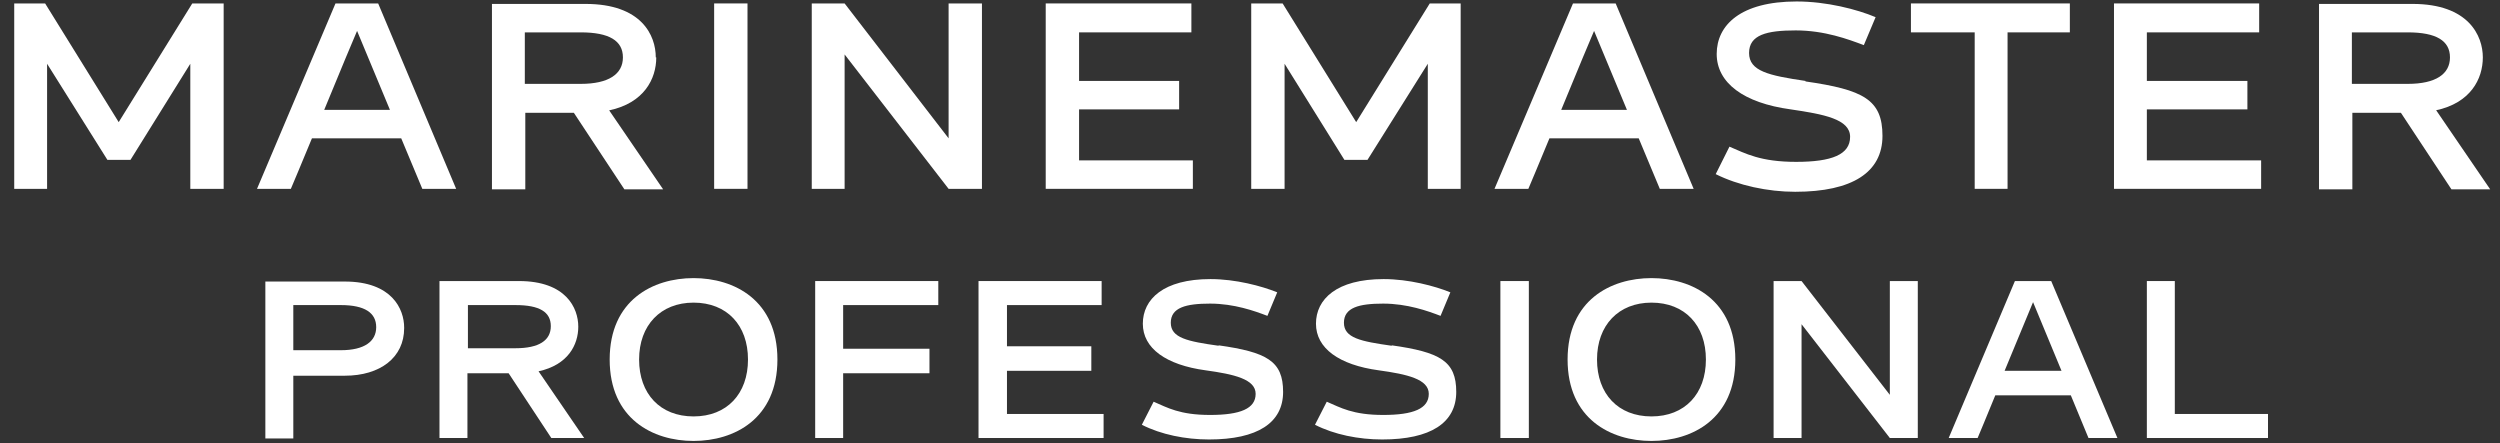
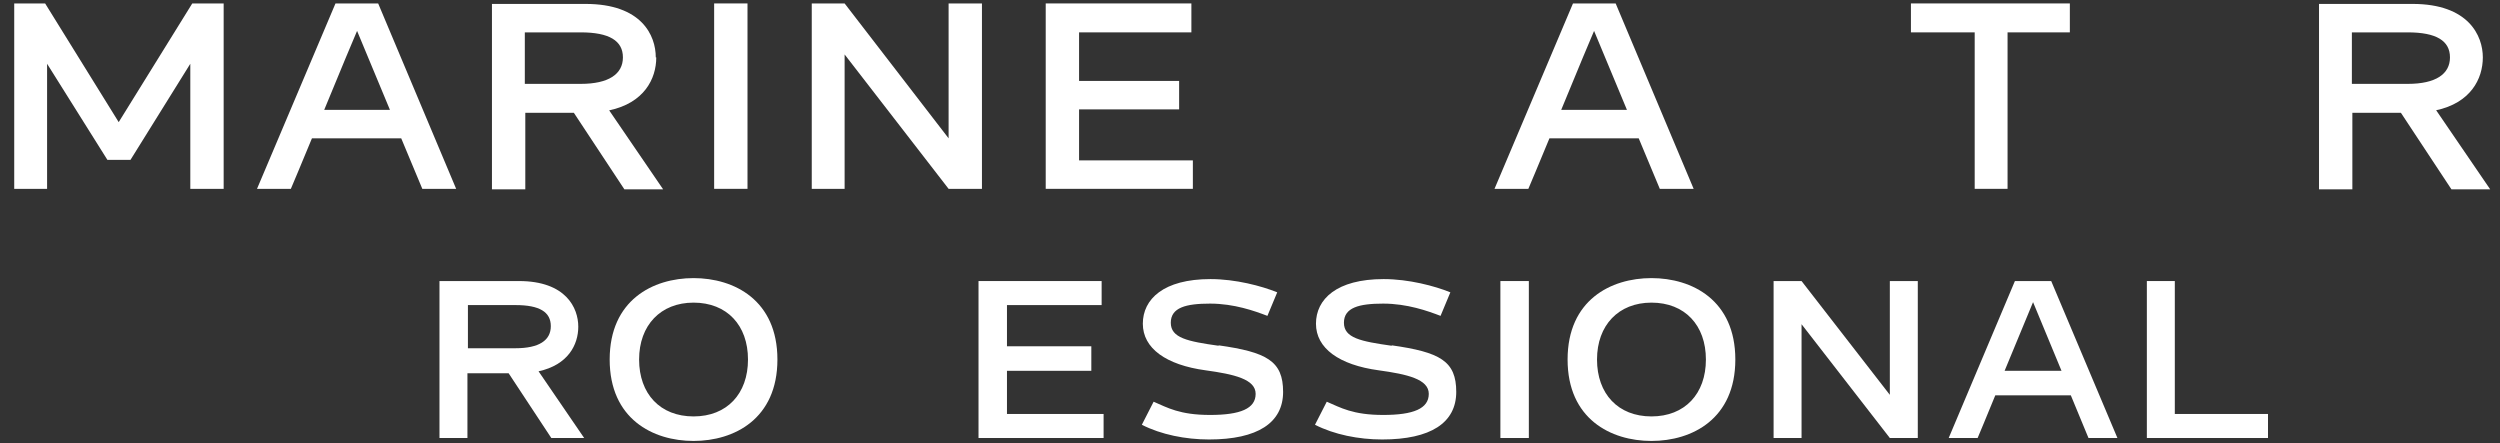
<svg xmlns="http://www.w3.org/2000/svg" version="1.1" viewBox="0 0 509.7 90.4">
  <rect x="0" y="0" width="509.7" height="90.4" fill="#333333" stroke="none" />
  <defs>
    <style>
      .cls-1 {
        fill: #fff;
      }
    </style>
  </defs>
  <g>
    <g id="_レイヤー_1" data-name="レイヤー_1">
      <g>
        <g>
          <polygon class="cls-1" points="220 22.3 240.4 22.3 240.4 16.5 220 16.5 220 6.6 242.9 6.6 242.9 .7 213.2 .7 213.2 38.5 243.2 38.5 243.2 32.7 220 32.7 220 22.3" />
-           <polygon class="cls-1" points="437.7 22.3 458.2 22.3 458.2 16.5 437.7 16.5 437.7 6.6 460.6 6.6 460.6 .7 431 .7 431 38.5 461 38.5 461 32.7 437.7 32.7 437.7 22.3" />
          <polygon class="cls-1" points="145.6 38.5 152.4 38.5 152.4 38.5 152.4 .7 145.6 .7 145.6 38.5" />
          <path class="cls-1" d="M68.4.7l-16,37.8h6.9s2.5-5.9,4.3-10.3h18.2l4.3,10.3h6.9L77.1.7h-8.7ZM66.1,22.4c3.3-8,6.2-15,6.7-16.1l6.7,16.1h-13.4Z" />
          <polygon class="cls-1" points="193.4 28.2 172.2 .7 165.5 .7 165.5 38.5 172.2 38.5 172.2 38.5 172.2 11.1 193.4 38.5 200.2 38.5 200.2 38.5 200.2 .7 193.4 .7 193.4 28.2" />
          <polygon class="cls-1" points="402.6 .7 389.6 .7 389.6 6.6 402.6 6.6 402.6 38.5 409.3 38.5 409.3 6.6 422 6.6 422 .7 409.3 .7 402.6 .7" />
          <polygon class="cls-1" points="39.2 .7 39.2 .7 39.2 .7 39.2 .7 24.2 24.9 9.2 .7 9.2 .7 9.2 .7 2.9 .7 2.9 38.5 9.6 38.5 9.6 38.5 9.6 13 21.9 32.6 26.6 32.6 38.8 13 38.8 38.5 45.6 38.5 45.6 .7 39.2 .7 39.2 .7" />
          <path class="cls-1" d="M320.7.7l-16,37.8h6.9s2.5-5.9,4.3-10.3h18.2l4.3,10.3h6.9L329.4.7h-8.7ZM318.3,22.4c3.3-8,6.2-15,6.7-16.1l6.7,16.1h-13.4Z" />
-           <polygon class="cls-1" points="291.5 .7 291.5 .7 276.5 24.9 261.5 .7 261.5 .7 261.5 .7 255.1 .7 255.1 38.5 261.9 38.5 261.9 38.5 261.9 13 274.1 32.6 278.8 32.6 291.1 13 291.1 38.5 297.8 38.5 297.8 .7 291.5 .7" />
          <path class="cls-1" d="M133.7,11.7c0-4.5-2.9-10.9-14.3-10.9h-19.1v37.8h6.8v-15.6h9.9l10.3,15.6h7.9l-11-16.1c7.1-1.5,9.6-6.4,9.6-10.8ZM107,17V6.6h11.4c5.8,0,8.6,1.7,8.6,5.1s-2.9,5.4-8.6,5.4h-11.4Z" />
          <path class="cls-1" d="M496.6,22.5c7.1-1.5,9.6-6.4,9.6-10.8s-2.9-10.9-14.3-10.9h-19.1v37.8h6.8v-15.6h9.9l10.3,15.6h7.9l-11-16.1ZM479.5,17V6.6h11.4c5.8,0,8.6,1.7,8.6,5.1s-2.9,5.4-8.6,5.4h-11.4Z" />
-           <path class="cls-1" d="M368.1,16.5c-7.5-1.1-11.5-2-11.5-5.7s3.6-4.6,9.5-4.6,10.7,1.8,13.9,3l2.4-5.7c-3.8-1.6-10-3.2-16.1-3.2-11.4,0-16.3,4.8-16.3,10.7s5.5,10,15.1,11.3c6.8,1,12.1,2,12.1,5.6s-3.7,5.1-11,5.1-10.3-1.7-13.6-3.1l-2.8,5.6c4.6,2.3,10.6,3.6,16.2,3.6,11.7,0,17.8-4,17.8-11.4s-3.9-9.4-15.7-11.1Z" />
        </g>
        <g>
          <polygon class="cls-1" points="205.3 75.6 222.5 75.6 222.5 70.6 205.3 70.6 205.3 62.2 224.6 62.2 224.6 57.3 199.5 57.3 199.5 89.3 225 89.3 225 84.4 205.3 84.4 205.3 75.6" />
          <path class="cls-1" d="M117.9,66.6c0-3.8-2.5-9.3-12.1-9.3h-16.2v32h5.7v-13.2h8.4l8.7,13.2h6.7l-9.3-13.6c6-1.3,8.1-5.4,8.1-9.1ZM95.4,71.1v-8.9h9.7c4.9,0,7.2,1.4,7.2,4.3s-2.4,4.5-7.2,4.5h-9.7Z" />
          <path class="cls-1" d="M248.5,70.5c-6.4-.9-9.8-1.6-9.8-4.7s3.1-3.9,8-3.9,9.1,1.5,11.7,2.5l2-4.8c-3.2-1.3-8.5-2.7-13.6-2.7-9.6,0-13.8,4.1-13.8,9.1s4.7,8.4,12.8,9.5c5.8.8,10.2,1.8,10.2,4.8s-3.1,4.3-9.3,4.3-8.7-1.5-11.5-2.7l-2.4,4.7c3.9,2,8.9,3,13.7,3,9.9,0,15.1-3.4,15.1-9.7s-3.3-8.1-13.2-9.5Z" />
          <path class="cls-1" d="M283.8,70.5c-6.4-.9-9.8-1.6-9.8-4.7s3.1-3.9,8-3.9,9.1,1.5,11.7,2.5l2-4.8c-3.2-1.3-8.5-2.7-13.6-2.7-9.6,0-13.8,4.1-13.8,9.1s4.7,8.4,12.8,9.5c5.8.8,10.2,1.8,10.2,4.8s-3.1,4.3-9.3,4.3-8.7-1.5-11.5-2.7l-2.4,4.7c3.9,2,8.9,3,13.7,3,9.9,0,15.1-3.4,15.1-9.7s-3.3-8.1-13.2-9.5Z" />
          <polygon class="cls-1" points="443.4 57.3 437.7 57.3 437.7 89.3 462.4 89.3 462.4 84.4 443.4 84.4 443.4 57.3" />
-           <polygon class="cls-1" points="171.9 76.1 189.5 76.1 189.5 71.1 171.9 71.1 171.9 62.2 191.3 62.2 191.3 57.3 166.2 57.3 166.2 89.3 171.9 89.3 171.9 76.1" />
          <polygon class="cls-1" points="305.9 89.3 311.7 89.3 311.7 89.3 311.7 57.3 305.9 57.3 305.9 89.3" />
-           <path class="cls-1" d="M82.4,66.8c0-3.8-2.5-9.4-12.1-9.4h-16.2v32h5.7v-12.8h10.5c7.2,0,12.1-3.7,12.1-9.7ZM59.8,71.5v-9.3h9.7c4.9,0,7.2,1.6,7.2,4.5s-2.4,4.7-7.2,4.7h-9.7Z" />
          <path class="cls-1" d="M141.4,89.9c-8.3,0-17.1-4.5-17.1-16.6s8.8-16.6,17.1-16.6,17.1,4.5,17.1,16.6-8.8,16.6-17.1,16.6ZM141.4,61.7c-6.7,0-11.1,4.6-11.1,11.6s4.3,11.6,11.1,11.6,11.1-4.6,11.1-11.6-4.3-11.6-11.1-11.6Z" />
          <path class="cls-1" d="M336.7,89.9c-8.3,0-17.1-4.5-17.1-16.6s8.8-16.6,17.1-16.6,17.1,4.5,17.1,16.6-8.8,16.6-17.1,16.6ZM336.7,61.7c-6.7,0-11.1,4.6-11.1,11.6s4.3,11.6,11.1,11.6,11.1-4.6,11.1-11.6-4.3-11.6-11.1-11.6Z" />
          <path class="cls-1" d="M410.8,57.3l-13.5,32h5.9s2.1-5,3.6-8.7h15.4l3.6,8.7h5.9l-13.5-32h-7.4ZM408.7,75.6c2.9-7,5.4-13,5.8-14l5.8,14h-11.6Z" />
          <polygon class="cls-1" points="385.3 80.5 367.3 57.3 361.6 57.3 361.6 89.3 367.3 89.3 367.3 89.3 367.3 66.1 385.3 89.3 391 89.3 391 89.3 391 57.3 385.3 57.3 385.3 80.5" />
        </g>
      </g>
    </g>
  </g>
</svg>